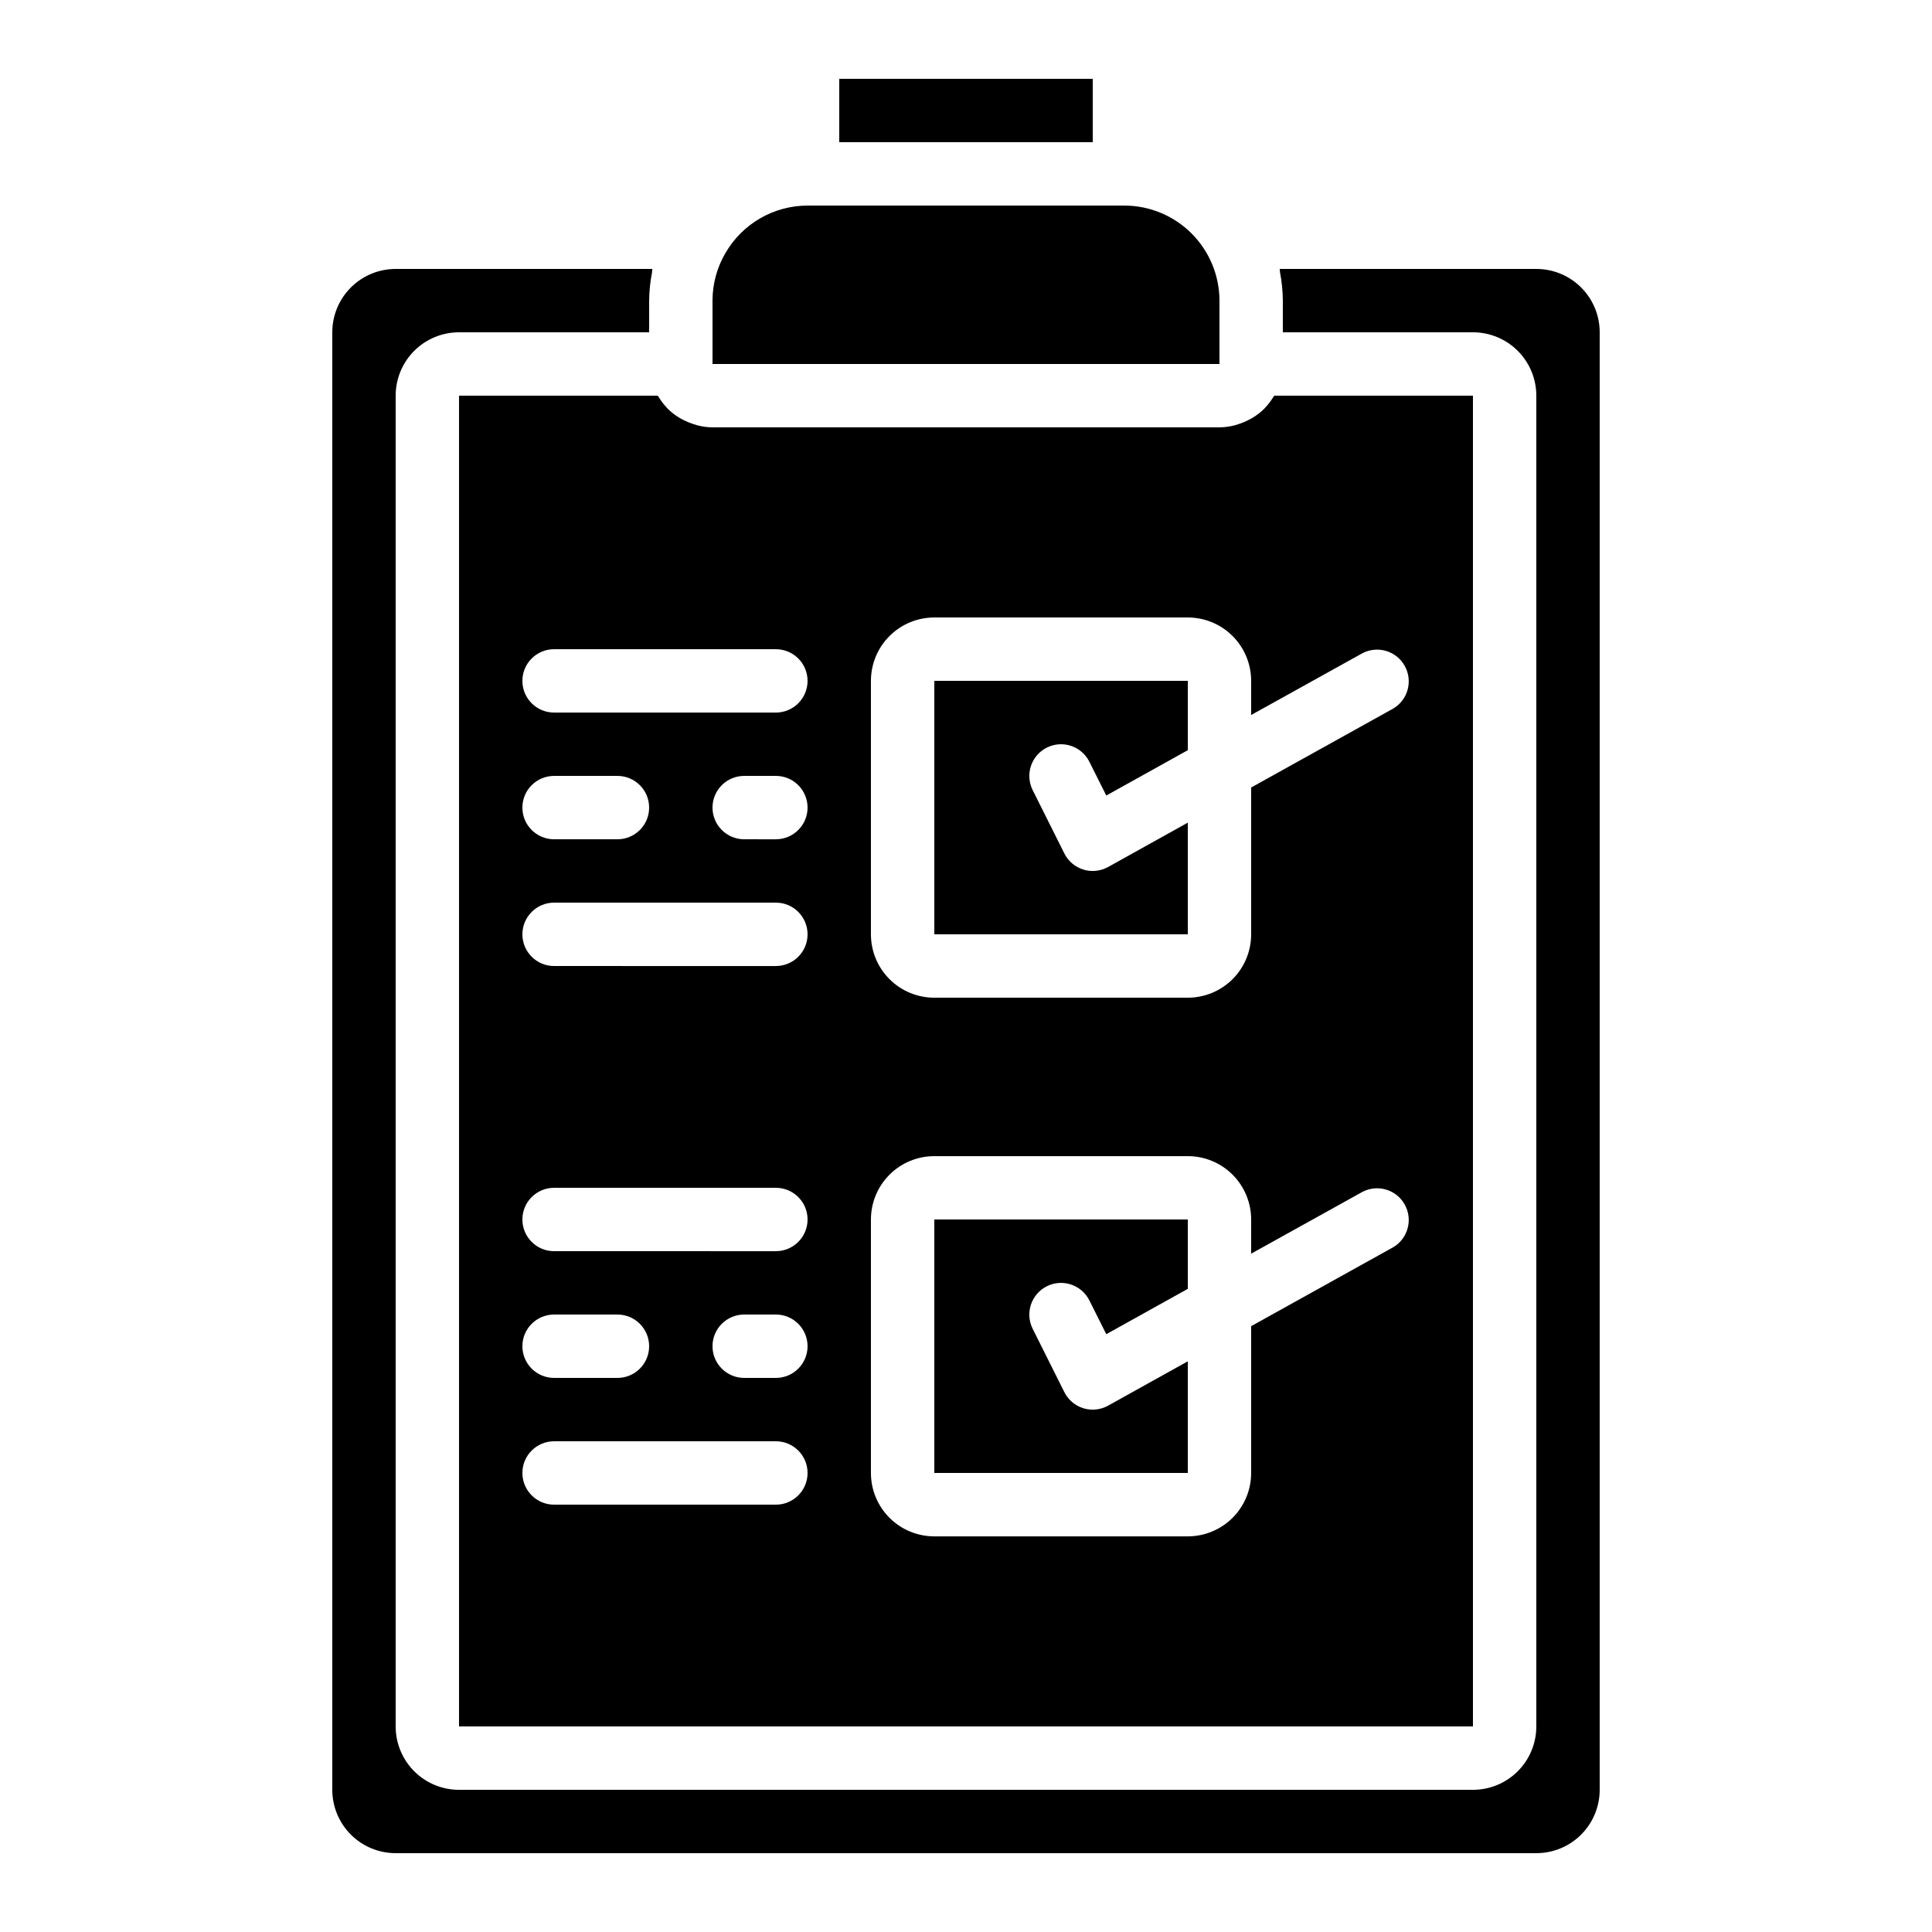
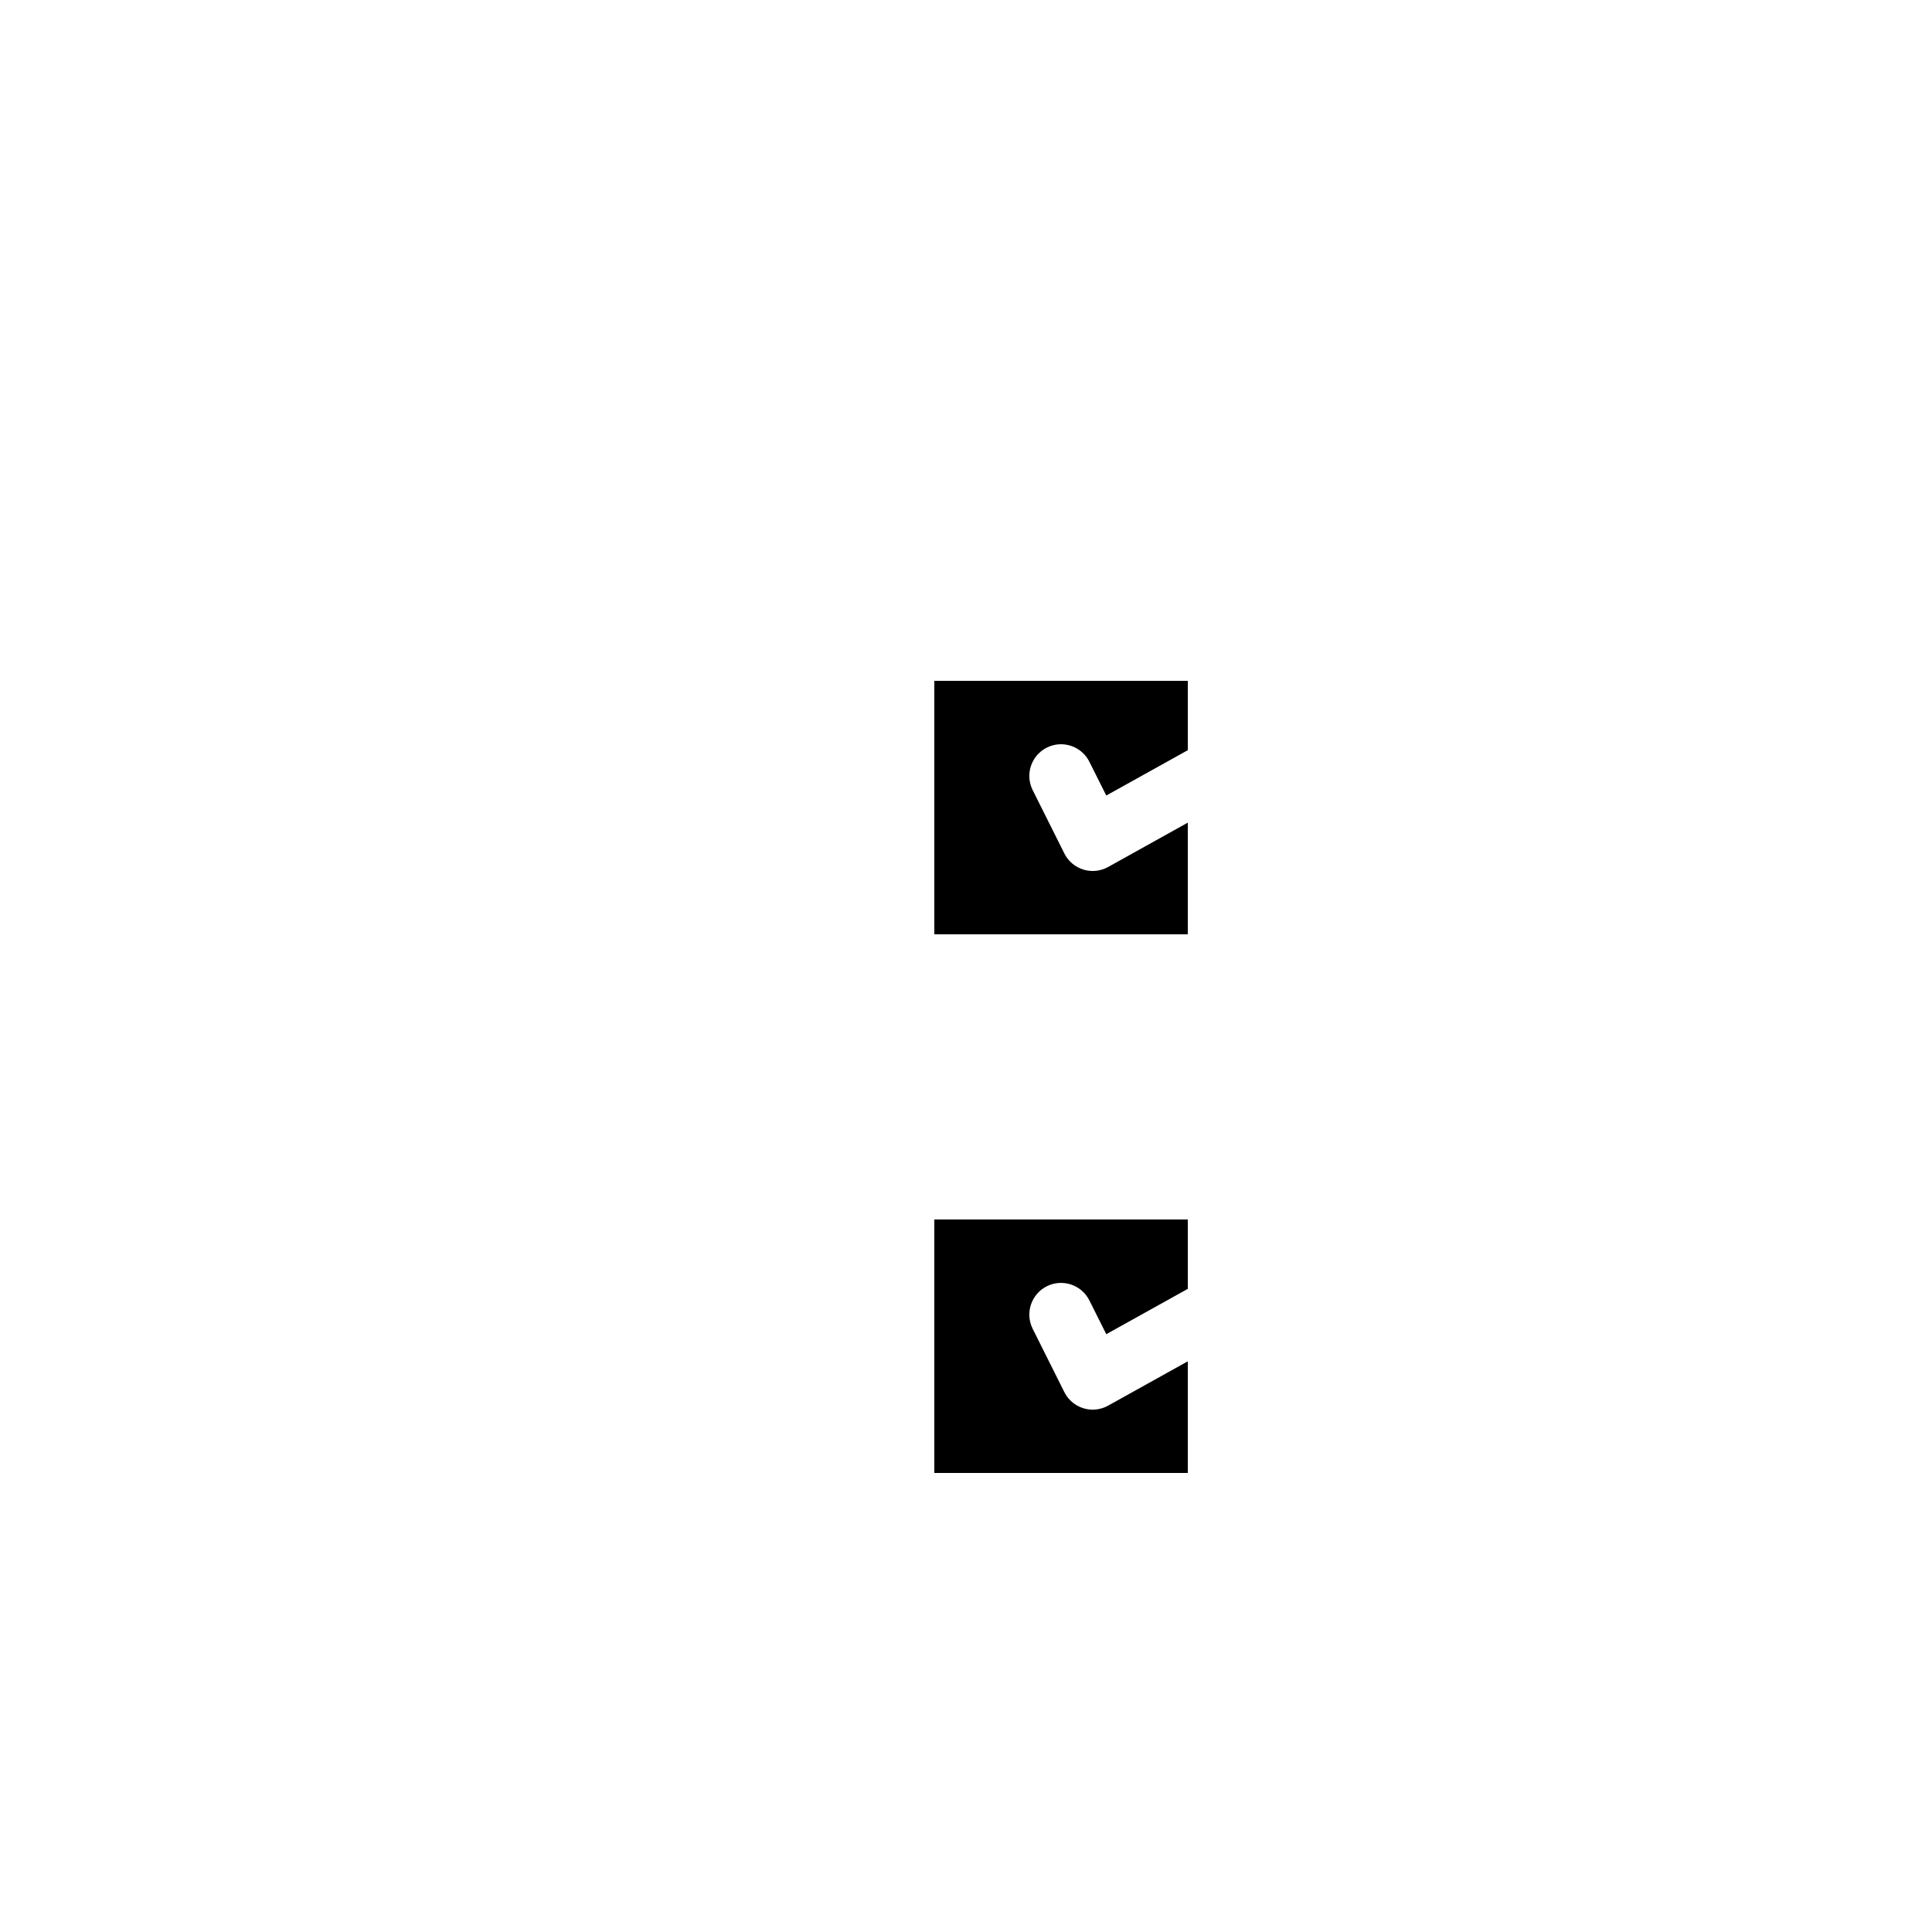
<svg xmlns="http://www.w3.org/2000/svg" fill="#000000" width="800px" height="800px" version="1.1" viewBox="144 144 512 512">
  <g>
-     <path d="m336.24 211.07c-2.234 3.82-3.414 8.168-3.418 12.594v16.793h134.35v-16.793c-0.016-6.676-2.676-13.07-7.394-17.793-4.723-4.719-11.121-7.379-17.793-7.394h-83.969c-8.984 0.012-17.281 4.812-21.773 12.594z" />
-     <path d="m366.41 164.89h67.176v16.793h-67.176z" />
    <path d="m458.78 362.01-21.125 11.754h-0.004c-2 1.113-4.371 1.359-6.559 0.684-2.188-0.68-4.004-2.219-5.027-4.269l-8.398-16.793c-0.992-1.992-1.156-4.301-0.453-6.414 0.707-2.113 2.223-3.859 4.215-4.852 4.152-2.074 9.195-0.391 11.27 3.762l4.477 8.941 21.605-12.016v-18.383h-67.176v67.176h67.176z" />
-     <path d="m551.14 215.27h-68.012c0.066 0.312 0.043 0.629 0.102 0.949h-0.004c0.473 2.453 0.719 4.945 0.738 7.445v8.398h50.383c4.453 0 8.727 1.77 11.875 4.918 3.148 3.148 4.918 7.422 4.918 11.875v352.67c0 4.453-1.77 8.723-4.918 11.875-3.148 3.148-7.422 4.918-11.875 4.918h-268.7c-4.453 0-8.727-1.77-11.875-4.918-3.148-3.152-4.918-7.422-4.918-11.875v-352.67c0-4.453 1.77-8.727 4.918-11.875 3.148-3.148 7.422-4.918 11.875-4.918h50.383v-8.398c0.027-2.5 0.281-4.992 0.762-7.445 0.059-0.312 0-0.637 0.102-0.949h-68.039c-4.453 0-8.727 1.77-11.875 4.918-3.148 3.148-4.918 7.422-4.918 11.875v386.25c0 4.453 1.77 8.727 4.918 11.875 3.148 3.148 7.422 4.918 11.875 4.918h302.29c4.453 0 8.727-1.77 11.875-4.918 3.148-3.148 4.918-7.422 4.918-11.875v-386.25c0-4.453-1.77-8.727-4.918-11.875s-7.422-4.918-11.875-4.918z" />
    <path d="m458.78 504.76-21.125 11.754h-0.004c-2 1.113-4.371 1.359-6.559 0.684-2.188-0.68-4.004-2.219-5.027-4.269l-8.398-16.793c-0.992-1.992-1.156-4.301-0.453-6.414 0.707-2.113 2.223-3.859 4.215-4.856 4.152-2.07 9.195-0.387 11.27 3.766l4.477 8.941 21.605-12.016v-18.383h-67.176v67.176h67.176z" />
-     <path d="m328.79 256.71c-0.395-0.102-0.766-0.227-1.141-0.352-0.914-0.301-1.805-0.68-2.652-1.125-0.344-0.184-0.695-0.352-1.031-0.562h-0.004c-1.094-0.672-2.109-1.461-3.023-2.359-0.066-0.066-0.117-0.145-0.176-0.211-0.832-0.879-1.57-1.84-2.199-2.871-0.074-0.133-0.203-0.234-0.277-0.371h-52.641v352.67h268.7v-352.67h-52.641c-0.074 0.133-0.191 0.234-0.277 0.371-0.641 1.059-1.398 2.043-2.258 2.938l-0.109 0.133c-0.922 0.91-1.949 1.707-3.055 2.379-0.32 0.203-0.656 0.359-0.992 0.539v-0.004c-0.859 0.465-1.758 0.848-2.688 1.145-0.371 0.125-0.73 0.25-1.117 0.352-1.316 0.344-2.676 0.527-4.039 0.547h-134.35c-1.359-0.016-2.715-0.199-4.031-0.547zm20.824 286.04h-58.777c-4.637 0-8.398-3.762-8.398-8.398 0-4.637 3.762-8.398 8.398-8.398h58.777c4.637 0 8.398 3.762 8.398 8.398 0 4.637-3.762 8.398-8.398 8.398zm-67.176-41.984c0-4.641 3.762-8.398 8.398-8.398h16.793c4.637 0 8.398 3.758 8.398 8.398 0 4.637-3.762 8.395-8.398 8.395h-16.793c-4.637 0-8.398-3.758-8.398-8.395zm67.176 8.398-8.395-0.004c-4.641 0-8.398-3.758-8.398-8.395 0-4.641 3.758-8.398 8.398-8.398h8.398-0.004c4.637 0 8.398 3.758 8.398 8.398 0 4.637-3.762 8.395-8.398 8.395zm0-33.586-58.777-0.004c-4.637 0-8.398-3.758-8.398-8.398 0-4.637 3.762-8.395 8.398-8.395h58.777c4.637 0 8.398 3.758 8.398 8.395 0 4.641-3.762 8.398-8.398 8.398zm0-75.57-58.777-0.004c-4.637 0-8.398-3.762-8.398-8.398 0-4.637 3.762-8.398 8.398-8.398h58.777c4.637 0 8.398 3.762 8.398 8.398 0 4.637-3.762 8.398-8.398 8.398zm-67.176-41.984v-0.004c0-4.641 3.762-8.398 8.398-8.398h16.793c4.637 0 8.398 3.758 8.398 8.398 0 4.637-3.762 8.395-8.398 8.395h-16.793c-4.637 0-8.398-3.758-8.398-8.395zm67.176 8.398-8.395-0.008c-4.641 0-8.398-3.758-8.398-8.395 0-4.641 3.758-8.398 8.398-8.398h8.398-0.004c4.637 0 8.398 3.758 8.398 8.398 0 4.637-3.762 8.395-8.398 8.395zm25.191-41.984v-0.008c0-4.453 1.77-8.723 4.918-11.875 3.148-3.148 7.422-4.918 11.875-4.918h67.176c4.453 0 8.723 1.77 11.875 4.918 3.148 3.152 4.918 7.422 4.918 11.875v9.051l29.516-16.391v0.004c4.031-2.086 8.992-0.586 11.191 3.387 2.203 3.969 0.855 8.969-3.047 11.289l-37.66 20.926v38.91c0 4.453-1.77 8.727-4.918 11.875-3.152 3.148-7.422 4.918-11.875 4.918h-67.176c-4.453 0-8.727-1.77-11.875-4.918-3.148-3.148-4.918-7.422-4.918-11.875zm0 142.75v-0.008c0-4.453 1.77-8.723 4.918-11.875 3.148-3.148 7.422-4.918 11.875-4.918h67.176c4.453 0 8.723 1.77 11.875 4.918 3.148 3.152 4.918 7.422 4.918 11.875v9.051l29.516-16.391v0.004c4.031-2.086 8.992-0.586 11.191 3.387 2.203 3.969 0.855 8.969-3.047 11.289l-37.66 20.926v38.91c0 4.453-1.77 8.727-4.918 11.875-3.152 3.148-7.422 4.918-11.875 4.918h-67.176c-4.453 0-8.727-1.77-11.875-4.918-3.148-3.148-4.918-7.422-4.918-11.875zm-16.793-142.75c0 2.227-0.887 4.363-2.461 5.938-1.574 1.574-3.711 2.461-5.938 2.461h-58.777c-4.637 0-8.398-3.758-8.398-8.398 0-4.637 3.762-8.395 8.398-8.395h58.777c2.227 0 4.363 0.883 5.938 2.457 1.574 1.574 2.461 3.711 2.461 5.938z" />
  </g>
</svg>